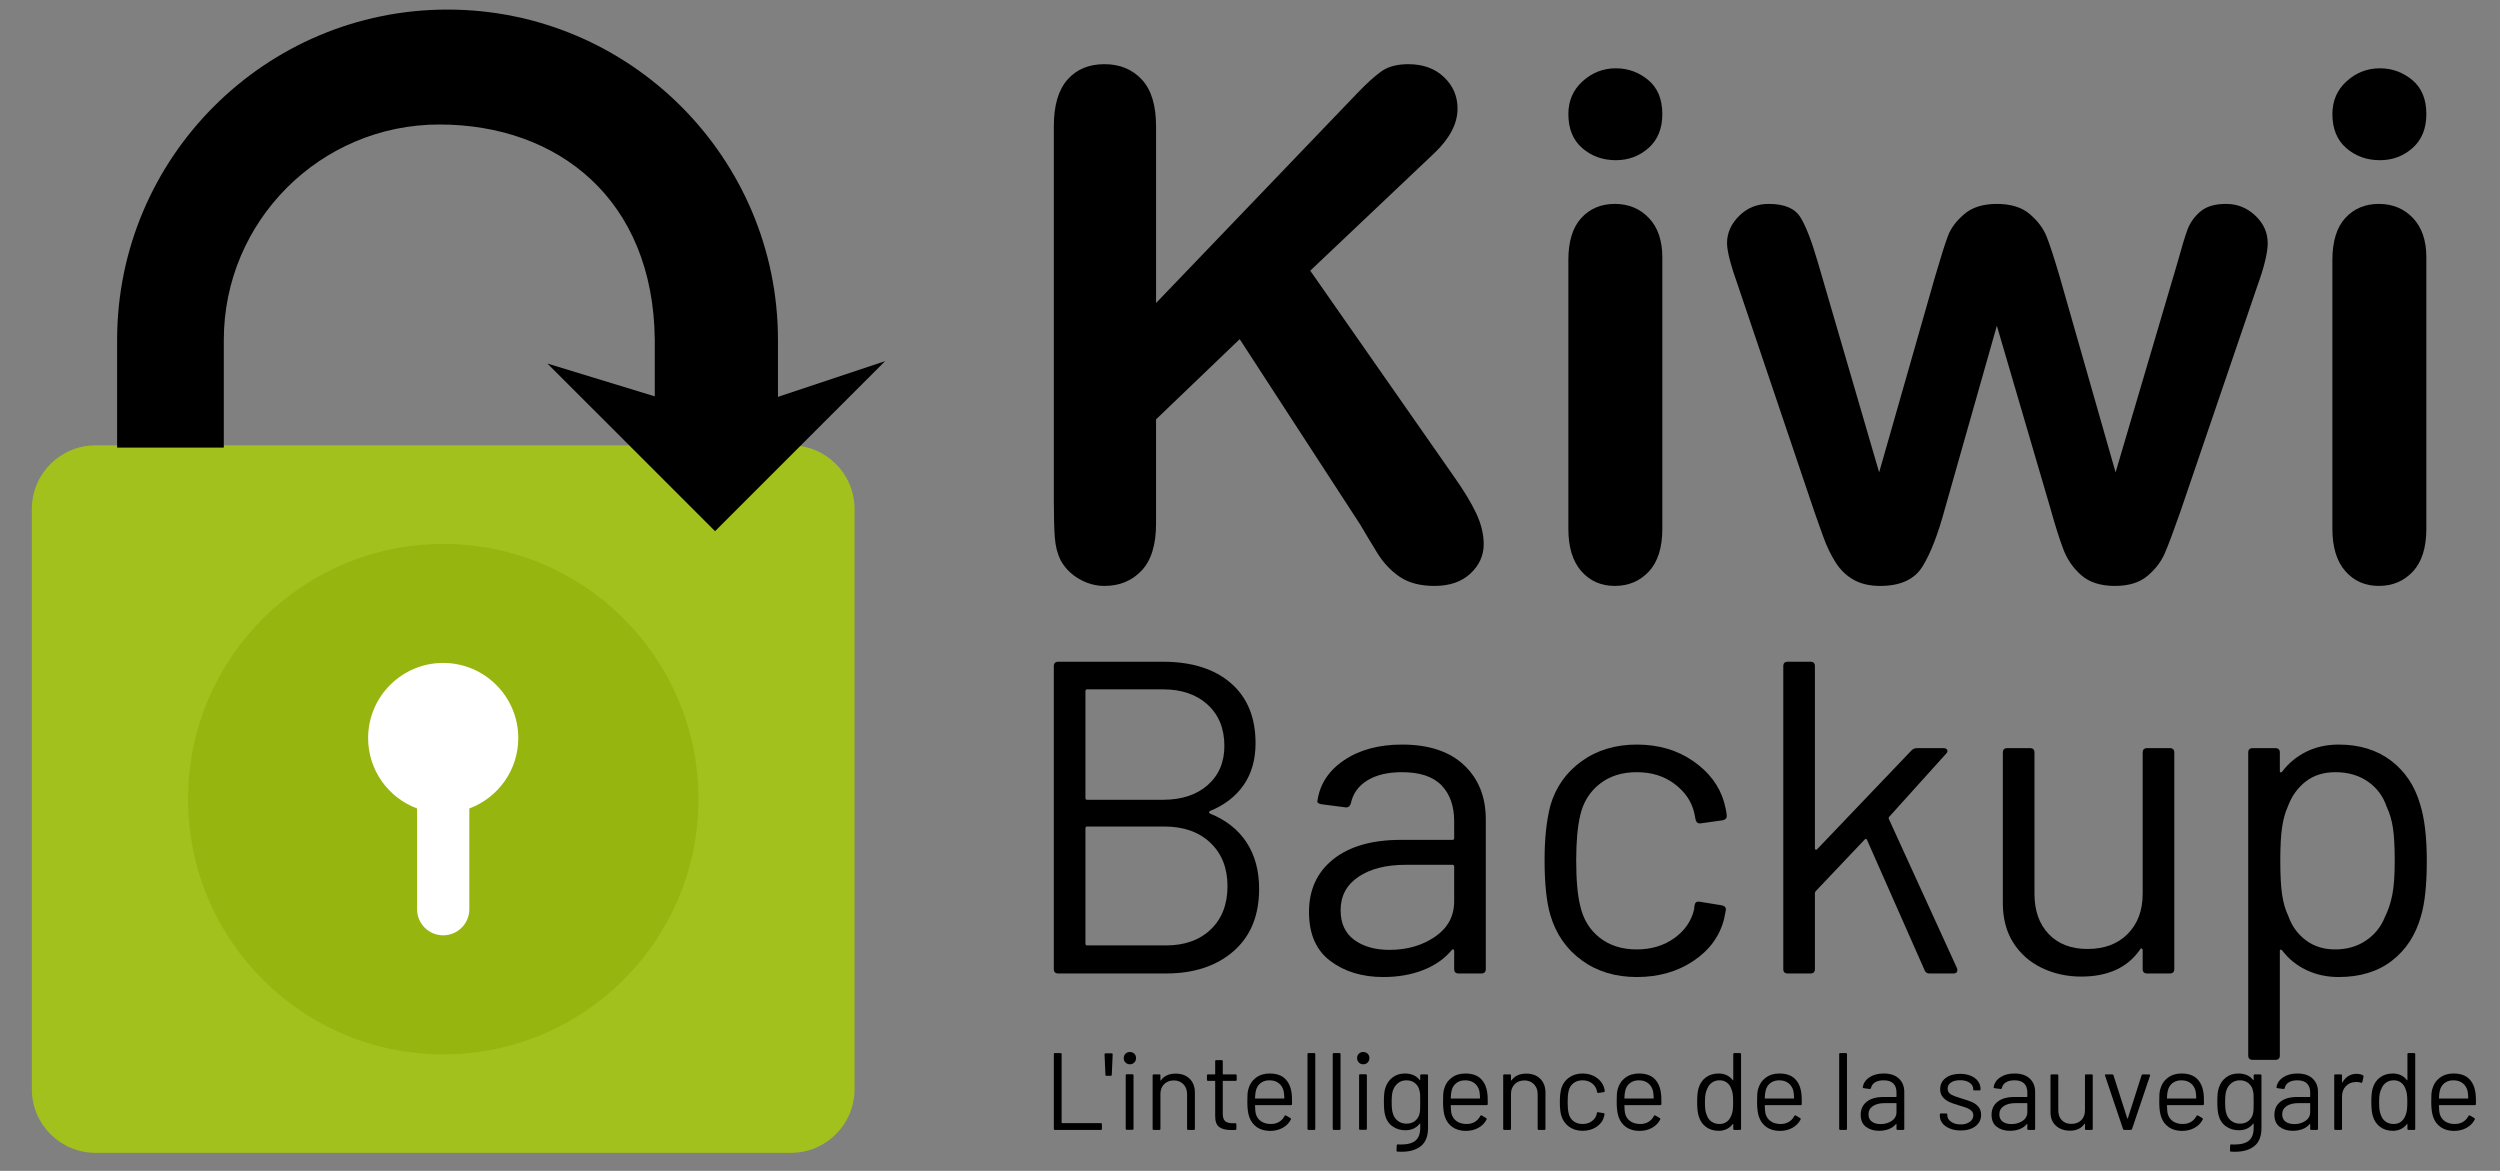
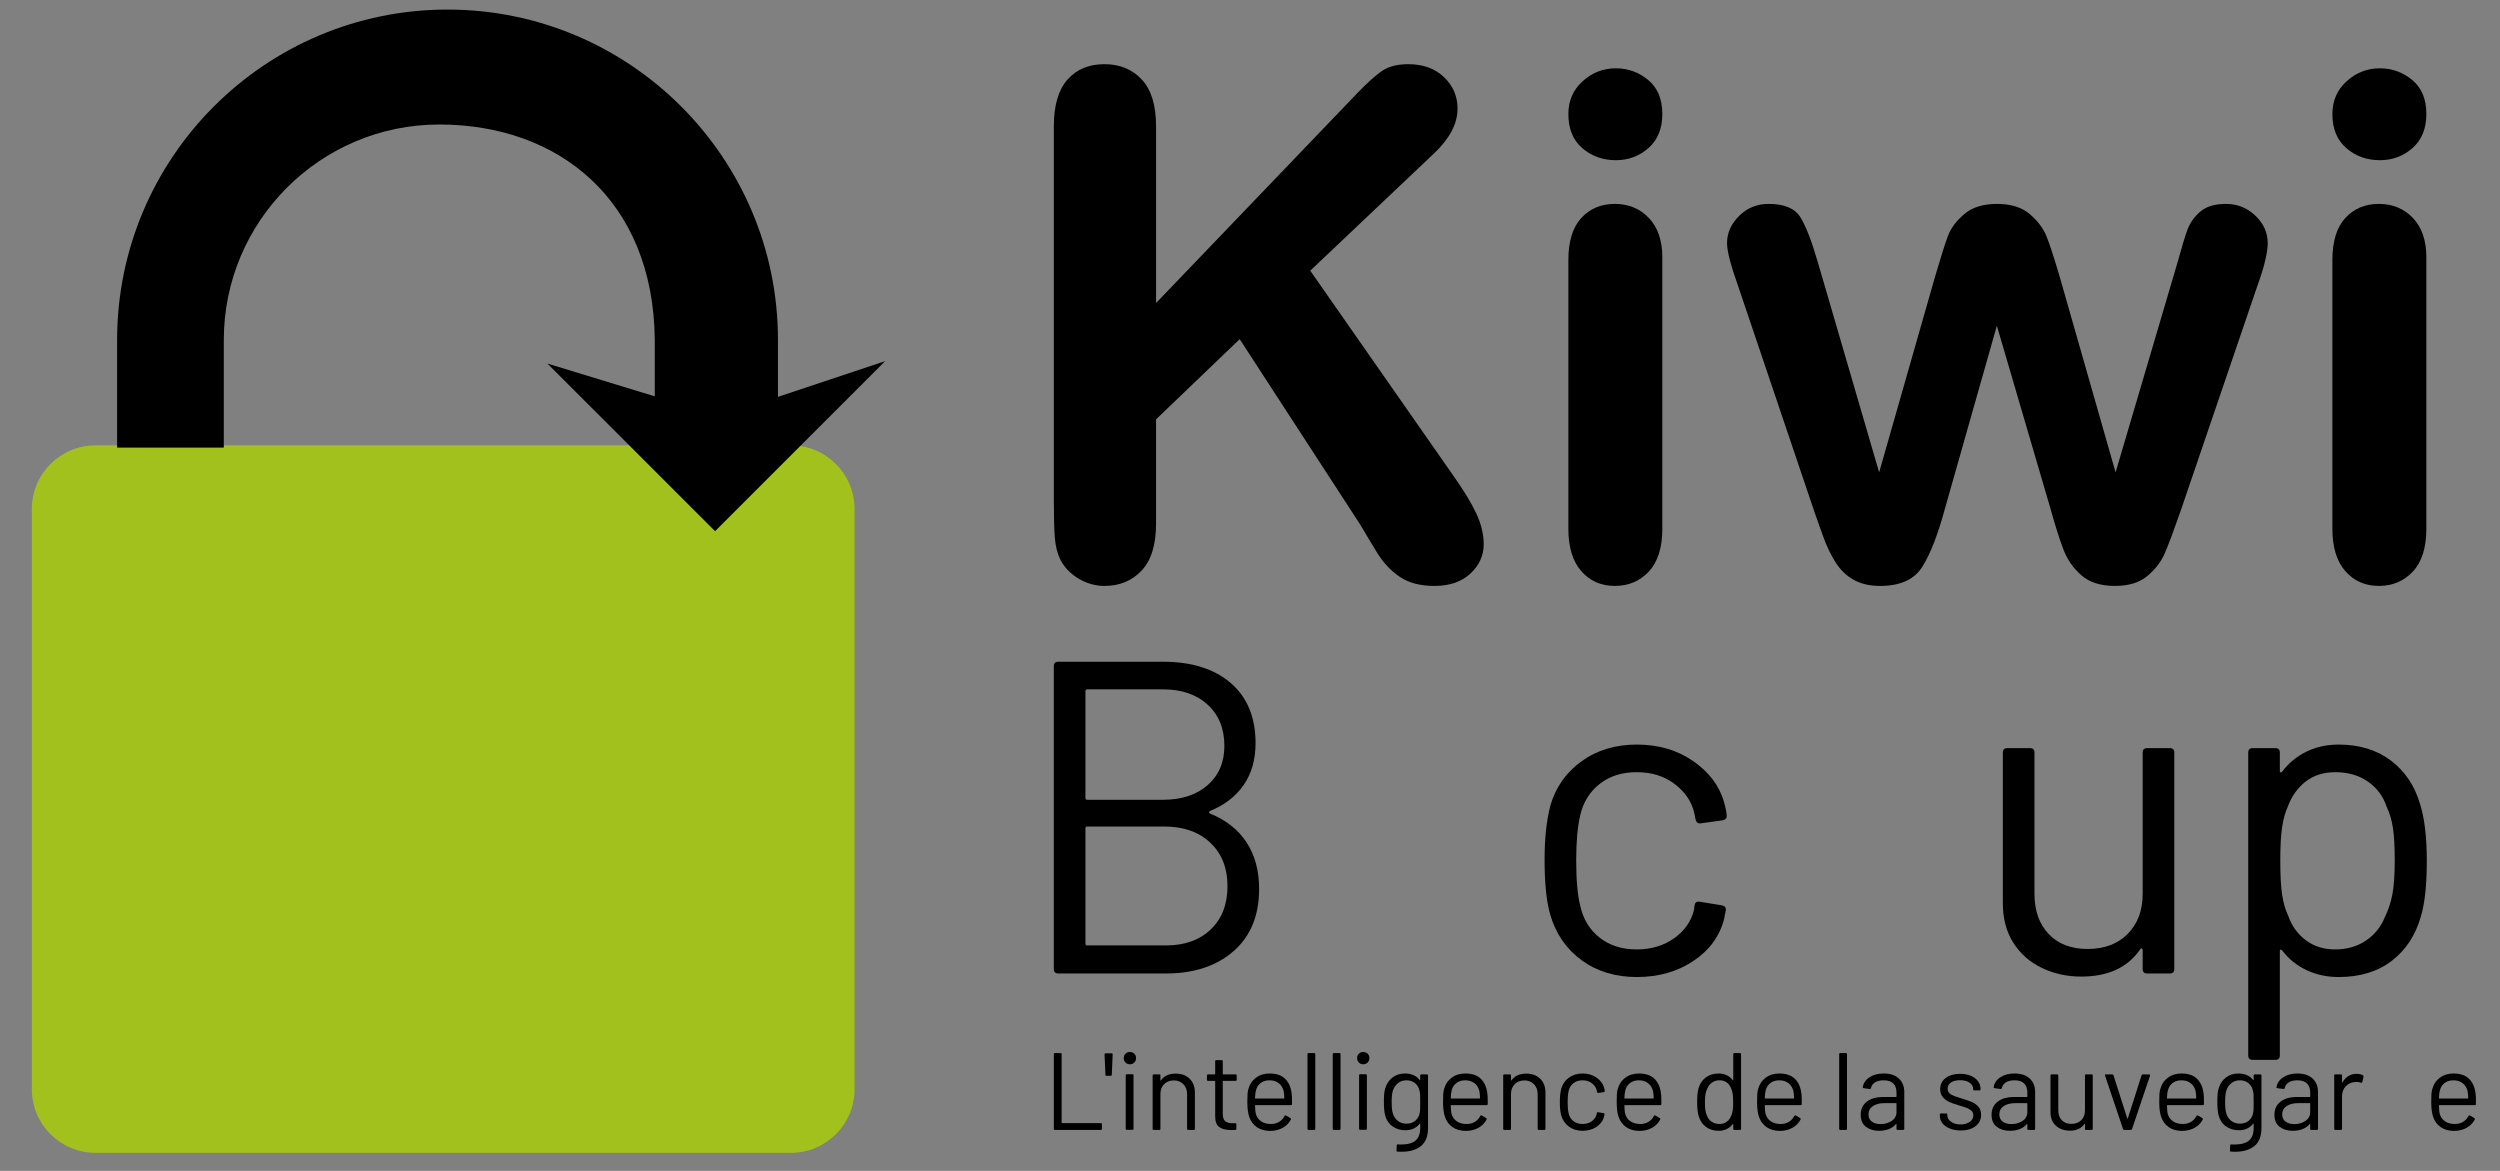
<svg xmlns="http://www.w3.org/2000/svg" width="100%" height="100%" viewBox="0 0 1501 703" version="1.1" xml:space="preserve" style="fill-rule:evenodd;clip-rule:evenodd;stroke-linejoin:round;stroke-miterlimit:2;">
  <rect x="0" y="0" width="1501" height="703" fill="#808080" stroke="none" />
  <rect id="Kiwi-Backup-logo-baseline" x="0.62" y="0.657" width="1500" height="701.991" style="fill:none;" />
  <g>
    <g>
      <path d="M633.382,678.405c-0.439,0 -0.659,-0.219 -0.659,-0.659l0,-44.813c0,-0.44 0.22,-0.659 0.659,-0.659l3.361,-0c0.439,-0 0.659,0.219 0.659,0.659l0,41.123c0,0.175 0.088,0.263 0.264,0.263l23.263,0c0.44,0 0.659,0.22 0.659,0.659l0,2.768c0,0.44 -0.219,0.659 -0.659,0.659l-27.547,0Z" style="fill-rule:nonzero;" />
      <path d="M664.355,645.915c-0.44,0 -0.66,-0.219 -0.66,-0.659l-0.527,-12.191c0,-0.44 0.22,-0.659 0.659,-0.659l3.559,-0c0.439,-0 0.659,0.219 0.659,0.659l-0.527,12.191c-0,0.44 -0.22,0.659 -0.659,0.659l-2.504,0Z" style="fill-rule:nonzero;" />
      <path d="M678.392,638.996c-1.055,-0 -1.933,-0.352 -2.636,-1.055c-0.703,-0.703 -1.055,-1.581 -1.055,-2.636c0,-1.098 0.352,-1.988 1.055,-2.669c0.703,-0.681 1.581,-1.021 2.636,-1.021c1.054,-0 1.933,0.34 2.636,1.021c0.703,0.681 1.054,1.571 1.054,2.669c0,1.055 -0.351,1.933 -1.054,2.636c-0.703,0.703 -1.582,1.055 -2.636,1.055Zm-1.846,39.343c-0.439,0 -0.659,-0.219 -0.659,-0.659l0,-32.028c0,-0.439 0.22,-0.659 0.659,-0.659l3.361,-0c0.44,-0 0.659,0.22 0.659,0.659l0,32.028c0,0.44 -0.219,0.659 -0.659,0.659l-3.361,0Z" style="fill-rule:nonzero;" />
      <path d="M705.873,644.597c3.515,0 6.316,1.033 8.403,3.098c2.086,2.065 3.13,4.833 3.13,8.304l-0,21.747c-0,0.44 -0.22,0.659 -0.659,0.659l-3.361,0c-0.44,0 -0.659,-0.219 -0.659,-0.659l-0,-20.825c-0,-2.416 -0.736,-4.393 -2.208,-5.931c-1.472,-1.538 -3.372,-2.307 -5.7,-2.307c-2.417,0 -4.372,0.747 -5.866,2.241c-1.494,1.494 -2.24,3.449 -2.24,5.865l-0,20.957c-0,0.44 -0.22,0.659 -0.659,0.659l-3.361,0c-0.44,0 -0.66,-0.219 -0.66,-0.659l0,-32.028c0,-0.44 0.22,-0.659 0.66,-0.659l3.361,-0c0.439,-0 0.659,0.219 0.659,0.659l-0,2.834c-0,0.087 0.033,0.153 0.098,0.197c0.066,0.044 0.121,0.022 0.165,-0.066c1.933,-2.724 4.899,-4.086 8.897,-4.086Z" style="fill-rule:nonzero;" />
      <path d="M742.515,648.288c-0,0.439 -0.22,0.659 -0.659,0.659l-7.447,-0c-0.176,-0 -0.264,0.088 -0.264,0.264l0,19.441c0,2.109 0.472,3.591 1.417,4.448c0.945,0.857 2.427,1.285 4.448,1.285l1.648,0c0.439,0 0.659,0.22 0.659,0.659l-0,2.702c-0,0.44 -0.22,0.659 -0.659,0.659c-0.527,0.044 -1.34,0.066 -2.438,0.066c-3.164,0 -5.558,-0.593 -7.184,-1.779c-1.625,-1.186 -2.438,-3.383 -2.438,-6.59l-0,-20.891c-0,-0.176 -0.088,-0.264 -0.264,-0.264l-4.02,-0c-0.439,-0 -0.659,-0.22 -0.659,-0.659l0,-2.57c0,-0.44 0.22,-0.659 0.659,-0.659l4.02,-0c0.176,-0 0.264,-0.088 0.264,-0.264l-0,-7.645c-0,-0.439 0.219,-0.659 0.659,-0.659l3.229,0c0.439,0 0.659,0.22 0.659,0.659l0,7.645c0,0.176 0.088,0.264 0.264,0.264l7.447,-0c0.439,-0 0.659,0.219 0.659,0.659l-0,2.57Z" style="fill-rule:nonzero;" />
      <path d="M775.463,656.13c0.176,1.231 0.264,2.768 0.264,4.613l-0,2.109c-0,0.44 -0.22,0.659 -0.659,0.659l-21.287,0c-0.175,0 -0.263,0.088 -0.263,0.264c0.088,2.416 0.219,3.976 0.395,4.679c0.484,1.977 1.516,3.537 3.098,4.679c1.581,1.142 3.602,1.714 6.063,1.714c1.845,-0 3.471,-0.418 4.876,-1.253c1.406,-0.834 2.505,-2.021 3.296,-3.558c0.263,-0.396 0.571,-0.484 0.922,-0.264l2.57,1.516c0.352,0.22 0.44,0.527 0.264,0.922c-1.098,2.109 -2.746,3.768 -4.943,4.976c-2.196,1.208 -4.723,1.812 -7.578,1.812c-3.12,-0.044 -5.734,-0.79 -7.843,-2.24c-2.109,-1.45 -3.624,-3.471 -4.547,-6.063c-0.791,-2.109 -1.186,-5.141 -1.186,-9.095c-0,-1.845 0.033,-3.35 0.099,-4.514c0.065,-1.164 0.23,-2.208 0.494,-3.13c0.747,-2.856 2.251,-5.141 4.514,-6.854c2.263,-1.714 4.998,-2.57 8.205,-2.57c3.998,-0 7.073,1.01 9.226,3.031c2.153,2.021 3.493,4.877 4.02,8.567Zm-13.246,-7.513c-2.153,0 -3.943,0.561 -5.371,1.681c-1.428,1.12 -2.362,2.625 -2.801,4.514c-0.264,0.923 -0.439,2.417 -0.527,4.482c-0,0.175 0.088,0.263 0.263,0.263l17.069,0c0.176,0 0.264,-0.088 0.264,-0.263c-0.088,-1.977 -0.22,-3.383 -0.396,-4.218c-0.483,-1.977 -1.461,-3.548 -2.932,-4.712c-1.472,-1.164 -3.328,-1.747 -5.569,-1.747Z" style="fill-rule:nonzero;" />
      <path d="M785.678,678.405c-0.439,0 -0.659,-0.219 -0.659,-0.659l0,-44.813c0,-0.44 0.22,-0.659 0.659,-0.659l3.361,-0c0.44,-0 0.659,0.219 0.659,0.659l0,44.813c0,0.44 -0.219,0.659 -0.659,0.659l-3.361,0Z" style="fill-rule:nonzero;" />
      <path d="M800.836,678.405c-0.44,0 -0.659,-0.219 -0.659,-0.659l-0,-44.813c-0,-0.44 0.219,-0.659 0.659,-0.659l3.361,-0c0.439,-0 0.659,0.219 0.659,0.659l-0,44.813c-0,0.44 -0.22,0.659 -0.659,0.659l-3.361,0Z" style="fill-rule:nonzero;" />
      <path d="M818.498,638.996c-1.055,-0 -1.934,-0.352 -2.637,-1.055c-0.703,-0.703 -1.054,-1.581 -1.054,-2.636c-0,-1.098 0.351,-1.988 1.054,-2.669c0.703,-0.681 1.582,-1.021 2.637,-1.021c1.054,-0 1.933,0.34 2.636,1.021c0.703,0.681 1.054,1.571 1.054,2.669c0,1.055 -0.351,1.933 -1.054,2.636c-0.703,0.703 -1.582,1.055 -2.636,1.055Zm-1.846,39.343c-0.439,0 -0.659,-0.219 -0.659,-0.659l0,-32.028c0,-0.439 0.22,-0.659 0.659,-0.659l3.361,-0c0.44,-0 0.659,0.22 0.659,0.659l0,32.028c0,0.44 -0.219,0.659 -0.659,0.659l-3.361,0Z" style="fill-rule:nonzero;" />
      <path d="M852.701,645.718c-0,-0.44 0.22,-0.659 0.659,-0.659l3.361,-0c0.439,-0 0.659,0.219 0.659,0.659l-0,31.567c-0,4.921 -1.417,8.523 -4.251,10.808c-2.834,2.285 -6.733,3.427 -11.697,3.427c-1.011,-0 -1.78,-0.022 -2.307,-0.066c-0.439,-0.044 -0.659,-0.286 -0.659,-0.725l0.132,-3.031c-0,-0.22 0.066,-0.385 0.197,-0.495c0.132,-0.11 0.286,-0.143 0.462,-0.099l1.779,0.066c4.086,0 7.052,-0.802 8.897,-2.405c1.845,-1.604 2.768,-4.141 2.768,-7.612l-0,-2.438c-0,-0.088 -0.033,-0.143 -0.099,-0.165c-0.066,-0.022 -0.143,0.011 -0.231,0.099c-2.021,2.636 -4.898,3.954 -8.633,3.954c-2.856,0 -5.393,-0.769 -7.612,-2.307c-2.218,-1.537 -3.701,-3.712 -4.448,-6.524c-0.527,-1.801 -0.791,-4.481 -0.791,-8.04c0,-1.933 0.055,-3.559 0.165,-4.877c0.11,-1.318 0.34,-2.504 0.692,-3.558c0.791,-2.637 2.219,-4.756 4.284,-6.36c2.064,-1.604 4.547,-2.405 7.447,-2.405c3.91,-0 6.875,1.296 8.896,3.888c0.088,0.088 0.165,0.11 0.231,0.066c0.066,-0.044 0.099,-0.11 0.099,-0.198l-0,-2.57Zm-0.33,22.604c0.132,-0.659 0.22,-1.472 0.264,-2.438c0.044,-0.967 0.066,-2.373 0.066,-4.218c-0,-2.241 -0.022,-3.745 -0.066,-4.514c-0.044,-0.769 -0.154,-1.483 -0.33,-2.142c-0.351,-1.845 -1.219,-3.372 -2.603,-4.58c-1.384,-1.208 -3.13,-1.813 -5.239,-1.813c-2.065,0 -3.811,0.594 -5.239,1.78c-1.428,1.186 -2.428,2.724 -2.999,4.613c-0.439,1.406 -0.659,3.603 -0.659,6.59c0,3.207 0.22,5.426 0.659,6.656c0.44,1.846 1.395,3.372 2.867,4.581c1.472,1.208 3.262,1.812 5.371,1.812c2.153,-0 3.921,-0.593 5.305,-1.779c1.384,-1.187 2.252,-2.702 2.603,-4.548Z" style="fill-rule:nonzero;" />
      <path d="M892.967,656.13c0.176,1.231 0.264,2.768 0.264,4.613l-0,2.109c-0,0.44 -0.22,0.659 -0.659,0.659l-21.287,0c-0.175,0 -0.263,0.088 -0.263,0.264c0.088,2.416 0.219,3.976 0.395,4.679c0.483,1.977 1.516,3.537 3.098,4.679c1.581,1.142 3.602,1.714 6.063,1.714c1.845,-0 3.47,-0.418 4.876,-1.253c1.406,-0.834 2.505,-2.021 3.295,-3.558c0.264,-0.396 0.572,-0.484 0.923,-0.264l2.57,1.516c0.352,0.22 0.44,0.527 0.264,0.922c-1.099,2.109 -2.746,3.768 -4.943,4.976c-2.197,1.208 -4.723,1.812 -7.579,1.812c-3.119,-0.044 -5.733,-0.79 -7.842,-2.24c-2.109,-1.45 -3.625,-3.471 -4.547,-6.063c-0.791,-2.109 -1.186,-5.141 -1.186,-9.095c-0,-1.845 0.032,-3.35 0.098,-4.514c0.066,-1.164 0.231,-2.208 0.495,-3.13c0.747,-2.856 2.251,-5.141 4.514,-6.854c2.263,-1.714 4.998,-2.57 8.205,-2.57c3.998,-0 7.073,1.01 9.226,3.031c2.153,2.021 3.493,4.877 4.02,8.567Zm-13.246,-7.513c-2.153,0 -3.943,0.561 -5.371,1.681c-1.428,1.12 -2.362,2.625 -2.801,4.514c-0.264,0.923 -0.439,2.417 -0.527,4.482c-0,0.175 0.088,0.263 0.263,0.263l17.069,0c0.176,0 0.264,-0.088 0.264,-0.263c-0.088,-1.977 -0.22,-3.383 -0.396,-4.218c-0.483,-1.977 -1.461,-3.548 -2.932,-4.712c-1.472,-1.164 -3.329,-1.747 -5.569,-1.747Z" style="fill-rule:nonzero;" />
      <path d="M916.363,644.597c3.514,0 6.315,1.033 8.402,3.098c2.087,2.065 3.13,4.833 3.13,8.304l0,21.747c0,0.44 -0.219,0.659 -0.659,0.659l-3.361,0c-0.439,0 -0.659,-0.219 -0.659,-0.659l0,-20.825c0,-2.416 -0.736,-4.393 -2.207,-5.931c-1.472,-1.538 -3.372,-2.307 -5.701,-2.307c-2.416,0 -4.371,0.747 -5.865,2.241c-1.494,1.494 -2.241,3.449 -2.241,5.865l0,20.957c0,0.44 -0.22,0.659 -0.659,0.659l-3.361,0c-0.439,0 -0.659,-0.219 -0.659,-0.659l0,-32.028c0,-0.44 0.22,-0.659 0.659,-0.659l3.361,-0c0.439,-0 0.659,0.219 0.659,0.659l0,2.834c0,0.087 0.033,0.153 0.099,0.197c0.066,0.044 0.121,0.022 0.165,-0.066c1.933,-2.724 4.898,-4.086 8.897,-4.086Z" style="fill-rule:nonzero;" />
      <path d="M950.17,678.933c-3.163,-0 -5.876,-0.824 -8.139,-2.472c-2.262,-1.647 -3.811,-3.877 -4.646,-6.689c-0.571,-1.933 -0.856,-4.657 -0.856,-8.172c-0,-3.163 0.285,-5.843 0.856,-8.04c0.791,-2.724 2.329,-4.91 4.614,-6.557c2.284,-1.648 5.008,-2.471 8.171,-2.471c3.208,-0 5.987,0.812 8.337,2.438c2.351,1.626 3.877,3.647 4.58,6.063c0.22,0.791 0.352,1.45 0.396,1.977l-0,0.132c-0,0.307 -0.198,0.505 -0.593,0.593l-3.296,0.461l-0.131,0c-0.308,0 -0.506,-0.197 -0.593,-0.593l-0.198,-0.988c-0.396,-1.67 -1.362,-3.087 -2.9,-4.251c-1.538,-1.164 -3.405,-1.747 -5.602,-1.747c-2.196,0 -4.031,0.583 -5.502,1.747c-1.472,1.164 -2.428,2.713 -2.867,4.646c-0.396,1.67 -0.593,3.888 -0.593,6.656c-0,2.9 0.197,5.141 0.593,6.722c0.439,1.977 1.395,3.548 2.867,4.712c1.471,1.164 3.306,1.747 5.502,1.747c2.153,-0 4.009,-0.561 5.569,-1.681c1.56,-1.12 2.537,-2.559 2.933,-4.317l-0,-0.263l0.066,-0.264c0.044,-0.439 0.307,-0.615 0.791,-0.527l3.229,0.527c0.439,0.088 0.637,0.33 0.593,0.725l-0.264,1.318c-0.659,2.548 -2.175,4.613 -4.547,6.195c-2.372,1.582 -5.162,2.373 -8.37,2.373Z" style="fill-rule:nonzero;" />
      <path d="M997.225,656.13c0.175,1.231 0.263,2.768 0.263,4.613l0,2.109c0,0.44 -0.219,0.659 -0.659,0.659l-21.286,0c-0.176,0 -0.264,0.088 -0.264,0.264c0.088,2.416 0.22,3.976 0.396,4.679c0.483,1.977 1.515,3.537 3.097,4.679c1.582,1.142 3.603,1.714 6.063,1.714c1.845,-0 3.471,-0.418 4.877,-1.253c1.406,-0.834 2.504,-2.021 3.295,-3.558c0.264,-0.396 0.571,-0.484 0.923,-0.264l2.57,1.516c0.351,0.22 0.439,0.527 0.263,0.922c-1.098,2.109 -2.746,3.768 -4.942,4.976c-2.197,1.208 -4.723,1.812 -7.579,1.812c-3.119,-0.044 -5.734,-0.79 -7.842,-2.24c-2.109,-1.45 -3.625,-3.471 -4.548,-6.063c-0.791,-2.109 -1.186,-5.141 -1.186,-9.095c0,-1.845 0.033,-3.35 0.099,-4.514c0.066,-1.164 0.231,-2.208 0.494,-3.13c0.747,-2.856 2.252,-5.141 4.514,-6.854c2.263,-1.714 4.998,-2.57 8.205,-2.57c3.998,-0 7.074,1.01 9.227,3.031c2.152,2.021 3.492,4.877 4.02,8.567Zm-13.247,-7.513c-2.153,0 -3.943,0.561 -5.371,1.681c-1.428,1.12 -2.361,2.625 -2.801,4.514c-0.263,0.923 -0.439,2.417 -0.527,4.482c0,0.175 0.088,0.263 0.264,0.263l17.069,0c0.175,0 0.263,-0.088 0.263,-0.263c-0.088,-1.977 -0.22,-3.383 -0.395,-4.218c-0.484,-1.977 -1.461,-3.548 -2.933,-4.712c-1.472,-1.164 -3.328,-1.747 -5.569,-1.747Z" style="fill-rule:nonzero;" />
      <path d="M1040.65,632.933c0,-0.44 0.22,-0.659 0.659,-0.659l3.361,-0c0.44,-0 0.659,0.219 0.659,0.659l0,44.813c0,0.44 -0.219,0.659 -0.659,0.659l-3.361,0c-0.439,0 -0.659,-0.219 -0.659,-0.659l0,-2.768c0,-0.087 -0.033,-0.142 -0.099,-0.164c-0.065,-0.022 -0.142,0.011 -0.23,0.098c-0.967,1.275 -2.164,2.263 -3.592,2.966c-1.428,0.703 -3.02,1.055 -4.778,1.055c-3.075,-0 -5.656,-0.791 -7.743,-2.373c-2.087,-1.582 -3.526,-3.734 -4.317,-6.458c-0.615,-1.977 -0.923,-4.767 -0.923,-8.37c0,-3.647 0.264,-6.371 0.791,-8.172c0.791,-2.812 2.241,-5.019 4.35,-6.623c2.109,-1.604 4.723,-2.405 7.842,-2.405c1.714,-0 3.295,0.34 4.745,1.021c1.45,0.681 2.658,1.659 3.625,2.933c0.088,0.088 0.165,0.12 0.23,0.099c0.066,-0.022 0.099,-0.077 0.099,-0.165l0,-15.487Zm-1.186,36.839c0.395,-0.879 0.681,-1.911 0.857,-3.097c0.176,-1.187 0.263,-2.834 0.263,-4.943c0,-2.109 -0.087,-3.767 -0.263,-4.976c-0.176,-1.208 -0.483,-2.273 -0.923,-3.196c-0.527,-1.494 -1.395,-2.691 -2.603,-3.592c-1.208,-0.9 -2.647,-1.351 -4.317,-1.351c-1.757,0 -3.273,0.44 -4.547,1.319c-1.274,0.878 -2.197,2.042 -2.768,3.492c-0.527,0.967 -0.911,2.054 -1.153,3.263c-0.242,1.208 -0.362,2.888 -0.362,5.041c-0,2.065 0.087,3.68 0.263,4.844c0.176,1.164 0.483,2.208 0.923,3.13c0.527,1.582 1.461,2.834 2.801,3.757c1.34,0.922 2.932,1.384 4.778,1.384c1.757,-0 3.229,-0.462 4.415,-1.384c1.186,-0.923 2.065,-2.153 2.636,-3.691Z" style="fill-rule:nonzero;" />
      <path d="M1081.51,656.13c0.176,1.231 0.263,2.768 0.263,4.613l0,2.109c0,0.44 -0.219,0.659 -0.659,0.659l-21.286,0c-0.176,0 -0.264,0.088 -0.264,0.264c0.088,2.416 0.22,3.976 0.396,4.679c0.483,1.977 1.515,3.537 3.097,4.679c1.582,1.142 3.603,1.714 6.063,1.714c1.845,-0 3.471,-0.418 4.877,-1.253c1.406,-0.834 2.504,-2.021 3.295,-3.558c0.264,-0.396 0.571,-0.484 0.923,-0.264l2.57,1.516c0.351,0.22 0.439,0.527 0.263,0.922c-1.098,2.109 -2.745,3.768 -4.942,4.976c-2.197,1.208 -4.723,1.812 -7.579,1.812c-3.119,-0.044 -5.733,-0.79 -7.842,-2.24c-2.109,-1.45 -3.625,-3.471 -4.548,-6.063c-0.79,-2.109 -1.186,-5.141 -1.186,-9.095c0,-1.845 0.033,-3.35 0.099,-4.514c0.066,-1.164 0.231,-2.208 0.494,-3.13c0.747,-2.856 2.252,-5.141 4.515,-6.854c2.262,-1.714 4.997,-2.57 8.204,-2.57c3.998,-0 7.074,1.01 9.227,3.031c2.153,2.021 3.493,4.877 4.02,8.567Zm-13.247,-7.513c-2.152,0 -3.943,0.561 -5.371,1.681c-1.428,1.12 -2.361,2.625 -2.8,4.514c-0.264,0.923 -0.44,2.417 -0.528,4.482c0,0.175 0.088,0.263 0.264,0.263l17.069,0c0.175,0 0.263,-0.088 0.263,-0.263c-0.088,-1.977 -0.219,-3.383 -0.395,-4.218c-0.483,-1.977 -1.461,-3.548 -2.933,-4.712c-1.472,-1.164 -3.328,-1.747 -5.569,-1.747Z" style="fill-rule:nonzero;" />
      <path d="M1104.91,678.405c-0.439,0 -0.659,-0.219 -0.659,-0.659l0,-44.813c0,-0.44 0.22,-0.659 0.659,-0.659l3.361,-0c0.439,-0 0.659,0.219 0.659,0.659l0,44.813c0,0.44 -0.22,0.659 -0.659,0.659l-3.361,0Z" style="fill-rule:nonzero;" />
      <path d="M1130.94,644.532c3.954,-0 7.007,1.01 9.16,3.031c2.153,2.021 3.229,4.701 3.229,8.04l0,22.143c0,0.44 -0.22,0.659 -0.659,0.659l-3.361,0c-0.439,0 -0.659,-0.219 -0.659,-0.659l0,-2.702c0,-0.088 -0.033,-0.153 -0.099,-0.197c-0.066,-0.044 -0.143,-0.022 -0.23,0.065c-1.099,1.319 -2.527,2.318 -4.284,2.999c-1.757,0.681 -3.713,1.022 -5.865,1.022c-3.12,-0 -5.734,-0.791 -7.843,-2.373c-2.109,-1.582 -3.163,-3.998 -3.163,-7.249c-0,-3.295 1.197,-5.898 3.592,-7.81c2.394,-1.911 5.722,-2.866 9.984,-2.866l7.644,-0c0.176,-0 0.264,-0.088 0.264,-0.264l0,-2.504c0,-2.241 -0.626,-4.009 -1.878,-5.305c-1.252,-1.296 -3.196,-1.945 -5.832,-1.945c-2.109,0 -3.823,0.407 -5.141,1.22c-1.318,0.812 -2.131,1.944 -2.438,3.394c-0.132,0.439 -0.396,0.637 -0.791,0.593l-3.559,-0.462c-0.483,-0.087 -0.681,-0.263 -0.593,-0.527c0.352,-2.46 1.67,-4.459 3.954,-5.997c2.285,-1.538 5.141,-2.306 8.568,-2.306Zm-1.846,30.38c2.592,0 4.833,-0.648 6.722,-1.944c1.89,-1.296 2.834,-3.042 2.834,-5.239l0,-5.14c0,-0.176 -0.088,-0.264 -0.264,-0.264l-6.919,0c-2.9,0 -5.229,0.593 -6.986,1.78c-1.757,1.186 -2.636,2.833 -2.636,4.942c0,1.933 0.67,3.394 2.01,4.383c1.34,0.988 3.086,1.482 5.239,1.482Z" style="fill-rule:nonzero;" />
      <path d="M1177.2,678.735c-2.46,-0 -4.646,-0.396 -6.557,-1.186c-1.911,-0.791 -3.383,-1.846 -4.416,-3.164c-1.032,-1.318 -1.548,-2.79 -1.548,-4.415l-0,-0.791c-0,-0.439 0.219,-0.659 0.659,-0.659l3.163,-0c0.439,-0 0.659,0.22 0.659,0.659l-0,0.527c-0,1.45 0.758,2.713 2.274,3.79c1.515,1.076 3.415,1.614 5.7,1.614c2.285,0 4.13,-0.516 5.536,-1.549c1.406,-1.032 2.109,-2.339 2.109,-3.921c-0,-1.098 -0.363,-1.999 -1.088,-2.702c-0.725,-0.703 -1.581,-1.252 -2.57,-1.647c-0.988,-0.396 -2.515,-0.901 -4.58,-1.516c-2.46,-0.703 -4.481,-1.406 -6.063,-2.109c-1.582,-0.703 -2.911,-1.68 -3.987,-2.933c-1.077,-1.252 -1.615,-2.844 -1.615,-4.777c0,-2.812 1.099,-5.053 3.295,-6.722c2.197,-1.67 5.097,-2.505 8.699,-2.505c2.417,0 4.559,0.396 6.426,1.186c1.867,0.791 3.306,1.879 4.317,3.263c1.01,1.384 1.515,2.932 1.515,4.646l0,0.197c0,0.44 -0.219,0.659 -0.659,0.659l-3.097,0c-0.439,0 -0.659,-0.219 -0.659,-0.659l-0,-0.197c-0,-1.494 -0.714,-2.746 -2.142,-3.757c-1.428,-1.01 -3.35,-1.515 -5.766,-1.515c-2.241,-0 -4.042,0.45 -5.404,1.351c-1.362,0.9 -2.043,2.141 -2.043,3.723c-0,1.494 0.659,2.636 1.977,3.427c1.318,0.791 3.361,1.582 6.129,2.372c2.548,0.747 4.613,1.45 6.194,2.109c1.582,0.659 2.944,1.615 4.086,2.867c1.143,1.252 1.714,2.889 1.714,4.91c-0,2.856 -1.121,5.14 -3.361,6.854c-2.241,1.713 -5.206,2.57 -8.897,2.57Z" style="fill-rule:nonzero;" />
      <path d="M1209.5,644.532c3.954,-0 7.008,1.01 9.161,3.031c2.152,2.021 3.229,4.701 3.229,8.04l-0,22.143c-0,0.44 -0.22,0.659 -0.659,0.659l-3.361,0c-0.44,0 -0.659,-0.219 -0.659,-0.659l-0,-2.702c-0,-0.088 -0.033,-0.153 -0.099,-0.197c-0.066,-0.044 -0.143,-0.022 -0.231,0.065c-1.098,1.319 -2.526,2.318 -4.283,2.999c-1.758,0.681 -3.713,1.022 -5.866,1.022c-3.119,-0 -5.733,-0.791 -7.842,-2.373c-2.109,-1.582 -3.163,-3.998 -3.163,-7.249c-0,-3.295 1.197,-5.898 3.591,-7.81c2.395,-1.911 5.723,-2.866 9.984,-2.866l7.645,-0c0.176,-0 0.264,-0.088 0.264,-0.264l-0,-2.504c-0,-2.241 -0.626,-4.009 -1.879,-5.305c-1.252,-1.296 -3.196,-1.945 -5.832,-1.945c-2.109,0 -3.822,0.407 -5.14,1.22c-1.318,0.812 -2.131,1.944 -2.439,3.394c-0.131,0.439 -0.395,0.637 -0.79,0.593l-3.559,-0.462c-0.483,-0.087 -0.681,-0.263 -0.593,-0.527c0.351,-2.46 1.669,-4.459 3.954,-5.997c2.284,-1.538 5.14,-2.306 8.567,-2.306Zm-1.845,30.38c2.592,0 4.833,-0.648 6.722,-1.944c1.889,-1.296 2.834,-3.042 2.834,-5.239l-0,-5.14c-0,-0.176 -0.088,-0.264 -0.264,-0.264l-6.92,0c-2.899,0 -5.228,0.593 -6.985,1.78c-1.758,1.186 -2.636,2.833 -2.636,4.942c-0,1.933 0.67,3.394 2.01,4.383c1.34,0.988 3.086,1.482 5.239,1.482Z" style="fill-rule:nonzero;" />
      <path d="M1251.81,645.718c0,-0.44 0.22,-0.659 0.659,-0.659l3.361,-0c0.44,-0 0.659,0.219 0.659,0.659l0,32.028c0,0.44 -0.219,0.659 -0.659,0.659l-3.361,0c-0.439,0 -0.659,-0.219 -0.659,-0.659l0,-2.834c0,-0.087 -0.044,-0.153 -0.131,-0.197c-0.088,-0.044 -0.154,-0.022 -0.198,0.066c-1.845,2.724 -4.767,4.086 -8.765,4.086c-2.109,-0 -4.053,-0.429 -5.832,-1.285c-1.78,-0.857 -3.186,-2.098 -4.218,-3.724c-1.033,-1.626 -1.549,-3.581 -1.549,-5.865l0,-22.275c0,-0.44 0.22,-0.659 0.659,-0.659l3.361,-0c0.439,-0 0.659,0.219 0.659,0.659l0,20.891c0,2.504 0.703,4.492 2.109,5.964c1.406,1.472 3.317,2.208 5.734,2.208c2.504,-0 4.492,-0.747 5.964,-2.241c1.472,-1.494 2.207,-3.471 2.207,-5.931l0,-20.891Z" style="fill-rule:nonzero;" />
      <path d="M1275.46,678.405c-0.395,0 -0.659,-0.175 -0.79,-0.527l-10.808,-32.094l-0.066,-0.264c-0,-0.307 0.197,-0.461 0.593,-0.461l3.756,-0c0.396,-0 0.659,0.175 0.791,0.527l8.238,25.834c0.044,0.088 0.11,0.131 0.198,0.131c0.087,0 0.153,-0.043 0.197,-0.131l8.238,-25.834c0.132,-0.352 0.395,-0.527 0.791,-0.527l3.756,0.066c0.484,-0 0.659,0.241 0.528,0.725l-10.808,32.028c-0.132,0.352 -0.396,0.527 -0.791,0.527l-3.823,0Z" style="fill-rule:nonzero;" />
      <path d="M1322.98,656.13c0.176,1.231 0.264,2.768 0.264,4.613l0,2.109c0,0.44 -0.22,0.659 -0.659,0.659l-21.286,0c-0.176,0 -0.264,0.088 -0.264,0.264c0.088,2.416 0.22,3.976 0.395,4.679c0.484,1.977 1.516,3.537 3.098,4.679c1.581,1.142 3.602,1.714 6.063,1.714c1.845,-0 3.471,-0.418 4.877,-1.253c1.406,-0.834 2.504,-2.021 3.295,-3.558c0.263,-0.396 0.571,-0.484 0.922,-0.264l2.571,1.516c0.351,0.22 0.439,0.527 0.263,0.922c-1.098,2.109 -2.746,3.768 -4.943,4.976c-2.196,1.208 -4.723,1.812 -7.578,1.812c-3.12,-0.044 -5.734,-0.79 -7.843,-2.24c-2.109,-1.45 -3.624,-3.471 -4.547,-6.063c-0.791,-2.109 -1.186,-5.141 -1.186,-9.095c-0,-1.845 0.033,-3.35 0.099,-4.514c0.066,-1.164 0.23,-2.208 0.494,-3.13c0.747,-2.856 2.252,-5.141 4.514,-6.854c2.263,-1.714 4.998,-2.57 8.205,-2.57c3.998,-0 7.074,1.01 9.226,3.031c2.153,2.021 3.493,4.877 4.02,8.567Zm-13.246,-7.513c-2.153,0 -3.943,0.561 -5.371,1.681c-1.428,1.12 -2.361,2.625 -2.801,4.514c-0.263,0.923 -0.439,2.417 -0.527,4.482c-0,0.175 0.088,0.263 0.264,0.263l17.068,0c0.176,0 0.264,-0.088 0.264,-0.263c-0.088,-1.977 -0.22,-3.383 -0.396,-4.218c-0.483,-1.977 -1.46,-3.548 -2.932,-4.712c-1.472,-1.164 -3.328,-1.747 -5.569,-1.747Z" style="fill-rule:nonzero;" />
      <path d="M1353.1,645.718c-0,-0.44 0.22,-0.659 0.659,-0.659l3.361,-0c0.439,-0 0.659,0.219 0.659,0.659l-0,31.567c-0,4.921 -1.417,8.523 -4.251,10.808c-2.834,2.285 -6.733,3.427 -11.697,3.427c-1.011,-0 -1.78,-0.022 -2.307,-0.066c-0.439,-0.044 -0.659,-0.286 -0.659,-0.725l0.132,-3.031c-0,-0.22 0.066,-0.385 0.197,-0.495c0.132,-0.11 0.286,-0.143 0.462,-0.099l1.779,0.066c4.086,0 7.052,-0.802 8.897,-2.405c1.845,-1.604 2.768,-4.141 2.768,-7.612l-0,-2.438c-0,-0.088 -0.033,-0.143 -0.099,-0.165c-0.066,-0.022 -0.143,0.011 -0.231,0.099c-2.021,2.636 -4.898,3.954 -8.633,3.954c-2.856,0 -5.393,-0.769 -7.612,-2.307c-2.218,-1.537 -3.701,-3.712 -4.448,-6.524c-0.527,-1.801 -0.791,-4.481 -0.791,-8.04c0,-1.933 0.055,-3.559 0.165,-4.877c0.11,-1.318 0.34,-2.504 0.692,-3.558c0.791,-2.637 2.219,-4.756 4.284,-6.36c2.064,-1.604 4.547,-2.405 7.447,-2.405c3.91,-0 6.875,1.296 8.896,3.888c0.088,0.088 0.165,0.11 0.231,0.066c0.066,-0.044 0.099,-0.11 0.099,-0.198l-0,-2.57Zm-0.33,22.604c0.132,-0.659 0.22,-1.472 0.264,-2.438c0.044,-0.967 0.066,-2.373 0.066,-4.218c-0,-2.241 -0.022,-3.745 -0.066,-4.514c-0.044,-0.769 -0.154,-1.483 -0.33,-2.142c-0.351,-1.845 -1.219,-3.372 -2.603,-4.58c-1.384,-1.208 -3.13,-1.813 -5.239,-1.813c-2.065,0 -3.811,0.594 -5.239,1.78c-1.428,1.186 -2.428,2.724 -2.999,4.613c-0.439,1.406 -0.659,3.603 -0.659,6.59c0,3.207 0.22,5.426 0.659,6.656c0.44,1.846 1.395,3.372 2.867,4.581c1.472,1.208 3.262,1.812 5.371,1.812c2.153,-0 3.921,-0.593 5.305,-1.779c1.384,-1.187 2.252,-2.702 2.603,-4.548Z" style="fill-rule:nonzero;" />
      <path d="M1379.33,644.532c3.954,-0 7.008,1.01 9.16,3.031c2.153,2.021 3.23,4.701 3.23,8.04l-0,22.143c-0,0.44 -0.22,0.659 -0.659,0.659l-3.361,0c-0.44,0 -0.659,-0.219 -0.659,-0.659l-0,-2.702c-0,-0.088 -0.033,-0.153 -0.099,-0.197c-0.066,-0.044 -0.143,-0.022 -0.231,0.065c-1.098,1.319 -2.526,2.318 -4.284,2.999c-1.757,0.681 -3.712,1.022 -5.865,1.022c-3.119,-0 -5.733,-0.791 -7.842,-2.373c-2.109,-1.582 -3.164,-3.998 -3.164,-7.249c0,-3.295 1.198,-5.898 3.592,-7.81c2.395,-1.911 5.723,-2.866 9.984,-2.866l7.645,-0c0.176,-0 0.264,-0.088 0.264,-0.264l-0,-2.504c-0,-2.241 -0.627,-4.009 -1.879,-5.305c-1.252,-1.296 -3.196,-1.945 -5.832,-1.945c-2.109,0 -3.822,0.407 -5.14,1.22c-1.318,0.812 -2.131,1.944 -2.439,3.394c-0.132,0.439 -0.395,0.637 -0.791,0.593l-3.558,-0.462c-0.484,-0.087 -0.681,-0.263 -0.593,-0.527c0.351,-2.46 1.669,-4.459 3.954,-5.997c2.284,-1.538 5.14,-2.306 8.567,-2.306Zm-1.845,30.38c2.592,0 4.833,-0.648 6.722,-1.944c1.889,-1.296 2.834,-3.042 2.834,-5.239l-0,-5.14c-0,-0.176 -0.088,-0.264 -0.264,-0.264l-6.92,0c-2.9,0 -5.228,0.593 -6.985,1.78c-1.758,1.186 -2.637,2.833 -2.637,4.942c0,1.933 0.67,3.394 2.01,4.383c1.34,0.988 3.087,1.482 5.24,1.482Z" style="fill-rule:nonzero;" />
      <path d="M1414.91,644.729c1.45,0 2.702,0.286 3.757,0.857c0.351,0.176 0.483,0.461 0.395,0.857l-0.725,3.229c-0.132,0.439 -0.417,0.571 -0.857,0.395c-0.746,-0.307 -1.603,-0.461 -2.57,-0.461l-0.857,0.066c-2.284,0.088 -4.173,0.934 -5.667,2.537c-1.494,1.604 -2.241,3.636 -2.241,6.096l0,19.441c0,0.44 -0.219,0.659 -0.659,0.659l-3.361,0c-0.439,0 -0.659,-0.219 -0.659,-0.659l0,-32.028c0,-0.44 0.22,-0.659 0.659,-0.659l3.361,-0c0.44,-0 0.659,0.219 0.659,0.659l0,4.02c0,0.132 0.033,0.209 0.099,0.23c0.066,0.022 0.121,-0.011 0.165,-0.098c0.922,-1.626 2.098,-2.889 3.526,-3.79c1.427,-0.9 3.086,-1.351 4.975,-1.351Z" style="fill-rule:nonzero;" />
      <path d="M694.1,75.725l0,106.209l120.467,-125.632c5.786,-6.062 10.711,-10.539 14.775,-13.431c4.063,-2.893 9.47,-4.34 16.22,-4.34c8.817,0 15.946,2.583 21.387,7.749c5.441,5.166 8.162,11.468 8.162,18.907c-0,8.954 -4.615,17.839 -13.844,26.655l-74.595,70.668l85.959,123.153c6.062,8.541 10.608,16.014 13.638,22.42c3.031,6.405 4.546,12.639 4.546,18.7c0,6.75 -2.652,12.604 -7.955,17.563c-5.304,4.96 -12.502,7.439 -21.593,7.439c-8.541,0 -15.498,-1.825 -20.87,-5.476c-5.373,-3.65 -9.919,-8.506 -13.638,-14.567c-3.72,-6.061 -7.026,-11.571 -9.919,-16.531l-72.528,-111.581l-50.212,48.145l0,62.61c0,12.673 -2.893,22.075 -8.678,28.205c-5.786,6.13 -13.225,9.195 -22.317,9.195c-5.234,0 -10.262,-1.377 -15.084,-4.132c-4.821,-2.756 -8.541,-6.475 -11.158,-11.159c-1.929,-3.857 -3.1,-8.334 -3.513,-13.431c-0.413,-5.097 -0.62,-12.466 -0.62,-22.109l0,-225.229c0,-12.398 2.721,-21.696 8.162,-27.895c5.442,-6.199 12.846,-9.299 22.213,-9.299c9.23,0 16.703,3.065 22.42,9.195c5.717,6.131 8.575,15.463 8.575,27.999Z" style="fill-rule:nonzero;" />
      <path d="M998.058,154.452l-0,163.032c-0,11.296 -2.687,19.837 -8.059,25.623c-5.372,5.785 -12.191,8.678 -20.457,8.678c-8.265,0 -14.981,-2.962 -20.146,-8.885c-5.166,-5.923 -7.749,-14.395 -7.749,-25.416l-0,-161.379c-0,-11.158 2.583,-19.561 7.749,-25.209c5.165,-5.648 11.881,-8.472 20.146,-8.472c8.266,-0 15.085,2.824 20.457,8.472c5.372,5.648 8.059,13.5 8.059,23.556Zm-27.896,-58.27c-7.852,-0 -14.567,-2.411 -20.147,-7.232c-5.579,-4.822 -8.368,-11.641 -8.368,-20.457c-0,-7.99 2.858,-14.568 8.575,-19.733c5.717,-5.166 12.364,-7.749 19.94,-7.749c7.301,-0 13.776,2.342 19.424,7.025c5.648,4.684 8.472,11.503 8.472,20.457c-0,8.679 -2.755,15.463 -8.266,20.353c-5.51,4.89 -12.053,7.336 -19.63,7.336Z" style="fill-rule:nonzero;" />
      <path d="M1091.46,157.551l36.781,126.046l33.474,-117.161c3.582,-12.26 6.234,-20.628 7.956,-25.105c1.721,-4.477 4.959,-8.748 9.711,-12.811c4.753,-4.064 11.262,-6.096 19.527,-6.096c8.403,-0 14.981,2.032 19.734,6.096c4.752,4.063 8.093,8.471 10.021,13.224c1.929,4.752 4.615,12.983 8.059,24.692l33.475,117.161l37.194,-126.046c2.479,-9.092 4.477,-15.669 5.992,-19.733c1.515,-4.064 4.064,-7.645 7.645,-10.745c3.582,-3.099 8.748,-4.649 15.498,-4.649c6.75,-0 12.604,2.342 17.564,7.025c4.959,4.684 7.438,10.194 7.438,16.531c0,5.786 -2.135,14.533 -6.405,26.242l-46.079,135.137c-3.995,11.434 -7.095,19.699 -9.299,24.796c-2.204,5.097 -5.682,9.643 -10.435,13.638c-4.752,3.995 -11.261,5.992 -19.527,5.992c-8.541,0 -15.256,-2.135 -20.146,-6.405c-4.891,-4.271 -8.507,-9.505 -10.849,-15.704c-2.342,-6.199 -4.89,-14.258 -7.645,-24.176l-32.235,-109.928l-31.201,109.928c-4.133,15.29 -8.61,26.827 -13.432,34.611c-4.821,7.783 -13.293,11.674 -25.416,11.674c-6.199,0 -11.468,-1.205 -15.807,-3.616c-4.339,-2.411 -7.955,-5.854 -10.848,-10.331c-2.893,-4.477 -5.442,-9.781 -7.646,-15.911c-2.204,-6.13 -3.926,-10.986 -5.165,-14.568l-45.666,-135.137c-4.546,-12.673 -6.819,-21.421 -6.819,-26.242c-0,-6.061 2.41,-11.503 7.232,-16.324c4.821,-4.821 10.745,-7.232 17.77,-7.232c9.368,-0 15.704,2.652 19.011,7.955c3.306,5.304 6.818,14.361 10.538,27.172Z" style="fill-rule:nonzero;" />
      <path d="M1456.78,154.452l0,163.032c0,11.296 -2.686,19.837 -8.058,25.623c-5.373,5.785 -12.192,8.678 -20.457,8.678c-8.265,0 -14.981,-2.962 -20.147,-8.885c-5.166,-5.923 -7.749,-14.395 -7.749,-25.416l0,-161.379c0,-11.158 2.583,-19.561 7.749,-25.209c5.166,-5.648 11.882,-8.472 20.147,-8.472c8.265,-0 15.084,2.824 20.457,8.472c5.372,5.648 8.058,13.5 8.058,23.556Zm-27.895,-58.27c-7.852,-0 -14.568,-2.411 -20.147,-7.232c-5.579,-4.822 -8.369,-11.641 -8.369,-20.457c0,-7.99 2.859,-14.568 8.576,-19.733c5.717,-5.166 12.363,-7.749 19.94,-7.749c7.301,-0 13.775,2.342 19.423,7.025c5.648,4.684 8.472,11.503 8.472,20.457c0,8.679 -2.755,15.463 -8.265,20.353c-5.51,4.89 -12.054,7.336 -19.63,7.336Z" style="fill-rule:nonzero;" />
-       <path d="M1445.42,632.933c-0,-0.44 0.219,-0.659 0.659,-0.659l3.361,-0c0.439,-0 0.659,0.219 0.659,0.659l-0,44.813c-0,0.44 -0.22,0.659 -0.659,0.659l-3.361,0c-0.44,0 -0.659,-0.219 -0.659,-0.659l-0,-2.768c-0,-0.087 -0.033,-0.142 -0.099,-0.164c-0.066,-0.022 -0.143,0.011 -0.231,0.098c-0.967,1.275 -2.164,2.263 -3.592,2.966c-1.428,0.703 -3.02,1.055 -4.778,1.055c-3.075,-0 -5.656,-0.791 -7.743,-2.373c-2.087,-1.582 -3.526,-3.734 -4.317,-6.458c-0.615,-1.977 -0.922,-4.767 -0.922,-8.37c-0,-3.647 0.263,-6.371 0.79,-8.172c0.791,-2.812 2.241,-5.019 4.35,-6.623c2.109,-1.604 4.723,-2.405 7.842,-2.405c1.714,-0 3.296,0.34 4.745,1.021c1.45,0.681 2.658,1.659 3.625,2.933c0.088,0.088 0.165,0.12 0.231,0.099c0.066,-0.022 0.099,-0.077 0.099,-0.165l-0,-15.487Zm-1.187,36.839c0.396,-0.879 0.681,-1.911 0.857,-3.097c0.176,-1.187 0.264,-2.834 0.264,-4.943c-0,-2.109 -0.088,-3.767 -0.264,-4.976c-0.176,-1.208 -0.483,-2.273 -0.923,-3.196c-0.527,-1.494 -1.395,-2.691 -2.603,-3.592c-1.208,-0.9 -2.647,-1.351 -4.316,-1.351c-1.758,0 -3.274,0.44 -4.548,1.319c-1.274,0.878 -2.196,2.042 -2.768,3.492c-0.527,0.967 -0.911,2.054 -1.153,3.263c-0.241,1.208 -0.362,2.888 -0.362,5.041c-0,2.065 0.088,3.68 0.263,4.844c0.176,1.164 0.484,2.208 0.923,3.13c0.527,1.582 1.461,2.834 2.801,3.757c1.34,0.922 2.932,1.384 4.778,1.384c1.757,-0 3.229,-0.462 4.415,-1.384c1.186,-0.923 2.065,-2.153 2.636,-3.691Z" style="fill-rule:nonzero;" />
      <path d="M1486.28,656.13c0.176,1.231 0.264,2.768 0.264,4.613l-0,2.109c-0,0.44 -0.22,0.659 -0.659,0.659l-21.287,0c-0.176,0 -0.264,0.088 -0.264,0.264c0.088,2.416 0.22,3.976 0.396,4.679c0.483,1.977 1.516,3.537 3.097,4.679c1.582,1.142 3.603,1.714 6.063,1.714c1.846,-0 3.471,-0.418 4.877,-1.253c1.406,-0.834 2.504,-2.021 3.295,-3.558c0.264,-0.396 0.571,-0.484 0.923,-0.264l2.57,1.516c0.352,0.22 0.439,0.527 0.264,0.922c-1.099,2.109 -2.746,3.768 -4.943,4.976c-2.197,1.208 -4.723,1.812 -7.579,1.812c-3.119,-0.044 -5.733,-0.79 -7.842,-2.24c-2.109,-1.45 -3.625,-3.471 -4.547,-6.063c-0.791,-2.109 -1.187,-5.141 -1.187,-9.095c0,-1.845 0.033,-3.35 0.099,-4.514c0.066,-1.164 0.231,-2.208 0.494,-3.13c0.747,-2.856 2.252,-5.141 4.515,-6.854c2.262,-1.714 4.997,-2.57 8.205,-2.57c3.998,-0 7.073,1.01 9.226,3.031c2.153,2.021 3.493,4.877 4.02,8.567Zm-13.246,-7.513c-2.153,0 -3.944,0.561 -5.371,1.681c-1.428,1.12 -2.362,2.625 -2.801,4.514c-0.264,0.923 -0.44,2.417 -0.528,4.482c0,0.175 0.088,0.263 0.264,0.263l17.069,0c0.176,0 0.263,-0.088 0.263,-0.263c-0.087,-1.977 -0.219,-3.383 -0.395,-4.218c-0.483,-1.977 -1.461,-3.548 -2.933,-4.712c-1.471,-1.164 -3.328,-1.747 -5.568,-1.747Z" style="fill-rule:nonzero;" />
      <path d="M726.563,486.877c-0.892,0.535 -0.892,1.069 -0,1.604c9.625,3.922 16.934,9.715 21.925,17.38c4.991,7.665 7.486,16.934 7.486,27.807c0,16.043 -5.124,28.521 -15.374,37.434c-10.25,8.912 -23.752,13.369 -40.508,13.369l-64.706,-0c-1.783,-0 -2.674,-0.892 -2.674,-2.674l-0,-181.819c-0,-1.782 0.891,-2.674 2.674,-2.674l62.834,0c17.291,0 30.883,4.279 40.776,12.835c9.893,8.556 14.839,20.588 14.839,36.096c0,9.804 -2.361,18.137 -7.085,25c-4.724,6.863 -11.453,12.077 -20.187,15.642Zm-73.798,-72.995c-0.713,-0 -1.069,0.357 -1.069,1.07l-0,64.171c-0,0.713 0.356,1.069 1.069,1.069l45.455,0c11.23,0 20.187,-2.941 26.872,-8.823c6.684,-5.883 10.027,-13.726 10.027,-23.53c-0,-10.338 -3.343,-18.583 -10.027,-24.732c-6.685,-6.15 -15.642,-9.225 -26.872,-9.225l-45.455,-0Zm47.327,153.744c11.23,-0 20.187,-3.209 26.872,-9.626c6.684,-6.417 10.026,-15.062 10.026,-25.936c0,-10.873 -3.431,-19.563 -10.294,-26.07c-6.863,-6.506 -16.087,-9.759 -27.674,-9.759l-46.257,0c-0.713,0 -1.069,0.357 -1.069,1.07l-0,69.251c-0,0.713 0.356,1.07 1.069,1.07l47.327,-0Z" style="fill-rule:nonzero;" />
-       <path d="M841.804,447.037c16.043,0 28.431,4.1 37.166,12.3c8.734,8.199 13.101,19.073 13.101,32.62l0,89.84c0,1.782 -0.891,2.674 -2.674,2.674l-13.636,-0c-1.783,-0 -2.674,-0.892 -2.674,-2.674l0,-10.963c0,-0.356 -0.133,-0.624 -0.401,-0.802c-0.267,-0.178 -0.579,-0.089 -0.936,0.267c-4.456,5.348 -10.249,9.403 -17.379,12.166c-7.131,2.763 -15.063,4.145 -23.797,4.145c-12.656,-0 -23.262,-3.209 -31.819,-9.626c-8.556,-6.417 -12.834,-16.221 -12.834,-29.412c0,-13.369 4.857,-23.93 14.572,-31.684c9.715,-7.754 23.218,-11.631 40.509,-11.631l31.016,-0c0.713,-0 1.069,-0.357 1.069,-1.07l0,-10.16c0,-9.091 -2.54,-16.266 -7.62,-21.525c-5.08,-5.258 -12.968,-7.887 -23.663,-7.887c-8.557,-0 -15.508,1.649 -20.856,4.946c-5.348,3.298 -8.645,7.888 -9.893,13.77c-0.535,1.783 -1.604,2.585 -3.209,2.407l-14.438,-1.872c-1.961,-0.356 -2.763,-1.069 -2.407,-2.139c1.426,-9.982 6.774,-18.093 16.043,-24.332c9.269,-6.238 20.856,-9.358 34.76,-9.358Zm-7.487,123.262c10.517,0 19.608,-2.629 27.273,-7.887c7.665,-5.259 11.497,-12.344 11.497,-21.257l0,-20.856c0,-0.713 -0.356,-1.069 -1.069,-1.069l-28.075,-0c-11.765,-0 -21.213,2.406 -28.343,7.219c-7.13,4.813 -10.695,11.497 -10.695,20.054c0,7.843 2.718,13.77 8.155,17.78c5.437,4.011 12.523,6.016 21.257,6.016Z" style="fill-rule:nonzero;" />
      <path d="M982.713,586.61c-12.834,-0 -23.841,-3.343 -33.021,-10.027c-9.18,-6.685 -15.464,-15.731 -18.851,-27.139c-2.317,-7.843 -3.475,-18.895 -3.475,-33.155c-0,-12.835 1.158,-23.708 3.475,-32.621c3.209,-11.051 9.448,-19.92 18.717,-26.604c9.269,-6.685 20.321,-10.027 33.155,-10.027c13.013,0 24.287,3.298 33.824,9.893c9.537,6.596 15.731,14.795 18.583,24.599c0.891,3.209 1.426,5.883 1.604,8.022l0,0.534c0,1.248 -0.802,2.05 -2.406,2.407l-13.369,1.871l-0.535,0c-1.248,0 -2.05,-0.802 -2.406,-2.406l-0.803,-4.011c-1.604,-6.773 -5.525,-12.522 -11.764,-17.246c-6.239,-4.723 -13.815,-7.085 -22.728,-7.085c-8.912,-0 -16.354,2.362 -22.326,7.085c-5.971,4.724 -9.848,11.007 -11.631,18.851c-1.604,6.773 -2.406,15.775 -2.406,27.005c-0,11.765 0.802,20.856 2.406,27.273c1.783,8.021 5.66,14.394 11.631,19.117c5.972,4.724 13.414,7.086 22.326,7.086c8.735,0 16.266,-2.273 22.594,-6.818c6.328,-4.546 10.294,-10.383 11.898,-17.514l0,-1.069l0.268,-1.07c0.178,-1.782 1.248,-2.495 3.208,-2.139l13.102,2.139c1.783,0.357 2.585,1.337 2.407,2.942l-1.07,5.347c-2.674,10.339 -8.824,18.717 -18.449,25.134c-9.626,6.417 -20.945,9.626 -33.958,9.626Z" style="fill-rule:nonzero;" />
-       <path d="M1073.36,584.471c-1.782,-0 -2.673,-0.892 -2.673,-2.674l-0,-181.819c-0,-1.782 0.891,-2.674 2.673,-2.674l13.637,0c1.782,0 2.674,0.892 2.674,2.674l-0,109.359c-0,0.356 0.133,0.624 0.401,0.802c0.267,0.178 0.579,0.089 0.936,-0.268l56.684,-59.358c0.892,-0.891 1.961,-1.337 3.209,-1.337l16.043,0c1.069,0 1.782,0.357 2.139,1.07c0.356,0.713 0.178,1.426 -0.535,2.139l-34.225,37.968c-0.356,0.356 -0.445,0.802 -0.267,1.337l40.909,89.572l0.268,1.07c-0,1.426 -0.803,2.139 -2.407,2.139l-14.438,-0c-1.426,-0 -2.407,-0.713 -2.942,-2.139l-34.492,-78.075c-0.356,-0.714 -0.802,-0.803 -1.337,-0.268l-29.412,31.016c-0.356,0.357 -0.534,0.802 -0.534,1.337l-0,45.455c-0,1.782 -0.892,2.674 -2.674,2.674l-13.637,-0Z" style="fill-rule:nonzero;" />
      <path d="M1286.46,451.85c-0,-1.783 0.891,-2.674 2.674,-2.674l13.636,0c1.783,0 2.674,0.891 2.674,2.674l0,129.947c0,1.782 -0.891,2.674 -2.674,2.674l-13.636,-0c-1.783,-0 -2.674,-0.892 -2.674,-2.674l-0,-11.498c-0,-0.356 -0.178,-0.623 -0.535,-0.802c-0.356,-0.178 -0.624,-0.089 -0.802,0.268c-7.487,11.051 -19.34,16.577 -35.562,16.577c-8.556,0 -16.443,-1.738 -23.663,-5.214c-7.219,-3.476 -12.923,-8.511 -17.112,-15.107c-4.189,-6.595 -6.284,-14.527 -6.284,-23.797l0,-90.374c0,-1.783 0.892,-2.674 2.674,-2.674l13.637,0c1.782,0 2.673,0.891 2.673,2.674l0,84.76c0,10.16 2.853,18.226 8.557,24.197c5.704,5.972 13.458,8.958 23.262,8.958c10.16,-0 18.226,-3.031 24.198,-9.091c5.971,-6.061 8.957,-14.082 8.957,-24.064l-0,-84.76Z" style="fill-rule:nonzero;" />
      <path d="M1453.04,482.866c2.674,8.556 4.011,19.875 4.011,33.957c-0,14.261 -1.159,25.312 -3.476,33.156c-3.209,11.408 -9.046,20.365 -17.513,26.871c-8.468,6.506 -19.118,9.76 -31.952,9.76c-6.952,-0 -13.369,-1.382 -19.252,-4.145c-5.882,-2.763 -10.784,-6.729 -14.706,-11.898c-0.356,-0.357 -0.668,-0.49 -0.936,-0.401c-0.267,0.089 -0.401,0.312 -0.401,0.668l0,62.835c0,1.782 -0.891,2.673 -2.674,2.673l-13.636,0c-1.782,0 -2.674,-0.891 -2.674,-2.673l0,-181.819c0,-1.783 0.892,-2.674 2.674,-2.674l13.636,0c1.783,0 2.674,0.891 2.674,2.674l0,11.23c0,0.356 0.134,0.579 0.401,0.668c0.268,0.09 0.58,-0.044 0.936,-0.401c3.922,-5.169 8.779,-9.18 14.572,-12.032c5.794,-2.852 12.255,-4.278 19.386,-4.278c12.477,0 22.95,3.209 31.417,9.626c8.467,6.417 14.305,15.151 17.513,26.203Zm-21.123,67.647c1.961,-3.921 3.432,-8.333 4.412,-13.235c0.98,-4.902 1.471,-11.72 1.471,-20.455c-0,-8.378 -0.357,-14.928 -1.07,-19.652c-0.713,-4.724 -1.961,-8.957 -3.743,-12.701c-2.139,-6.417 -5.927,-11.497 -11.364,-15.24c-5.437,-3.744 -11.898,-5.615 -19.385,-5.615c-7.13,-0 -13.102,1.871 -17.915,5.615c-4.812,3.743 -8.378,8.734 -10.695,14.973c-1.604,3.565 -2.763,7.754 -3.476,12.567c-0.713,4.813 -1.069,11.497 -1.069,20.053c-0,8.557 0.356,15.286 1.069,20.188c0.713,4.902 1.961,9.224 3.744,12.968c2.139,6.06 5.659,10.918 10.561,14.572c4.902,3.654 10.74,5.481 17.513,5.481c7.131,0 13.325,-1.783 18.583,-5.348c5.259,-3.565 9.047,-8.288 11.364,-14.171Z" style="fill-rule:nonzero;" />
    </g>
    <g>
      <path d="M474.848,267.392c21.104,-0 38.232,17.136 38.232,38.227l-0,348.326c-0,21.132 -17.128,38.227 -38.232,38.227l-417.503,-0c-21.103,-0 -38.231,-17.095 -38.231,-38.227l0,-348.326c0,-21.091 17.128,-38.227 38.231,-38.227l417.503,-0Z" style="fill:rgb(162,193,29);" />
      <g>
-         <ellipse cx="266.133" cy="479.812" rx="153.246" ry="153.246" style="fill:rgb(150,182,15);" />
-         <path d="M250.407,485.398c-17.157,-6.385 -29.388,-22.903 -29.388,-42.264c0,-24.88 20.197,-45.106 45.078,-45.106c24.876,-0 45.077,20.226 45.077,45.106c0,19.361 -12.234,35.879 -29.387,42.264l0,60.471c0,8.692 -7.031,15.695 -15.69,15.695c-8.663,-0 -15.69,-7.003 -15.69,-15.695l-0,-60.471Z" style="fill:white;" />
-       </g>
+         </g>
      <path d="M70.317,268.753l-0,-64.621c-0,-109.492 88.89,-198.388 198.364,-198.388c109.474,0 198.41,88.896 198.41,198.388l-0,34.144l64.327,-21.442l-102.1,102.082l-100.653,-100.643l64.463,19.696l0,-33.837c-0.769,-84.309 -57.948,-129.383 -129.378,-129.383c-71.384,-0 -129.378,57.976 -129.378,129.383l0,64.621l-64.055,-0Z" />
    </g>
  </g>
</svg>